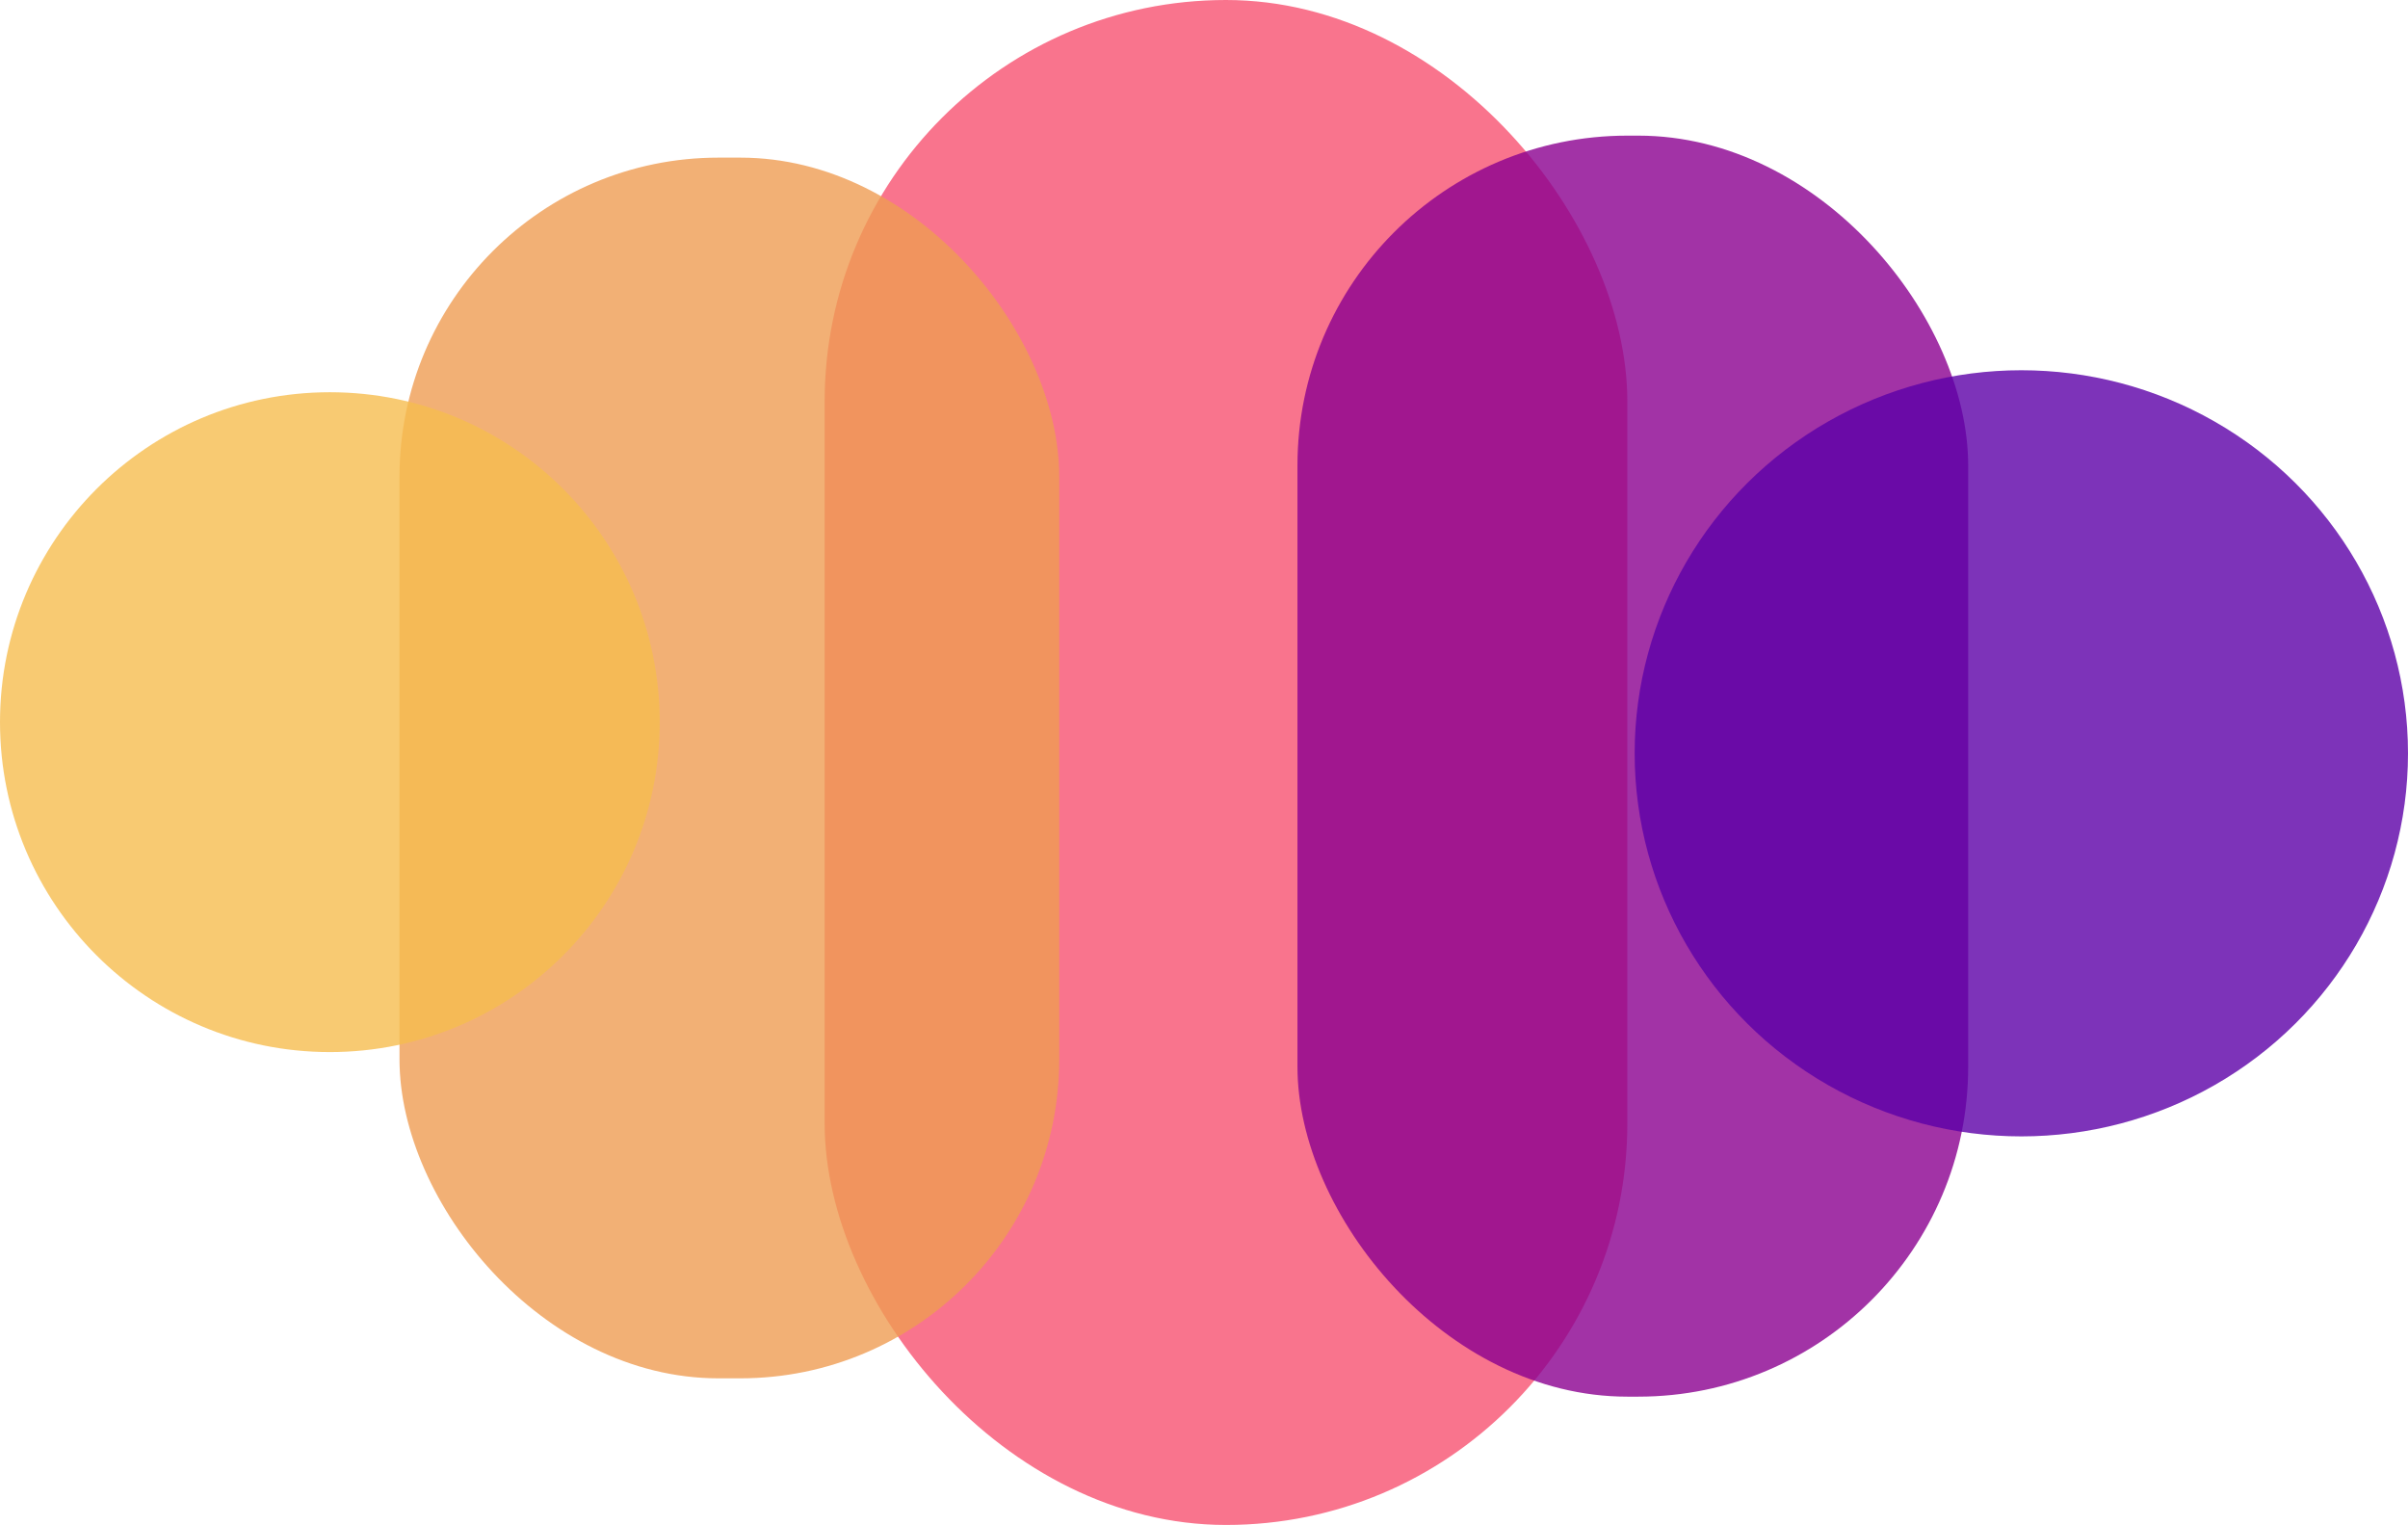
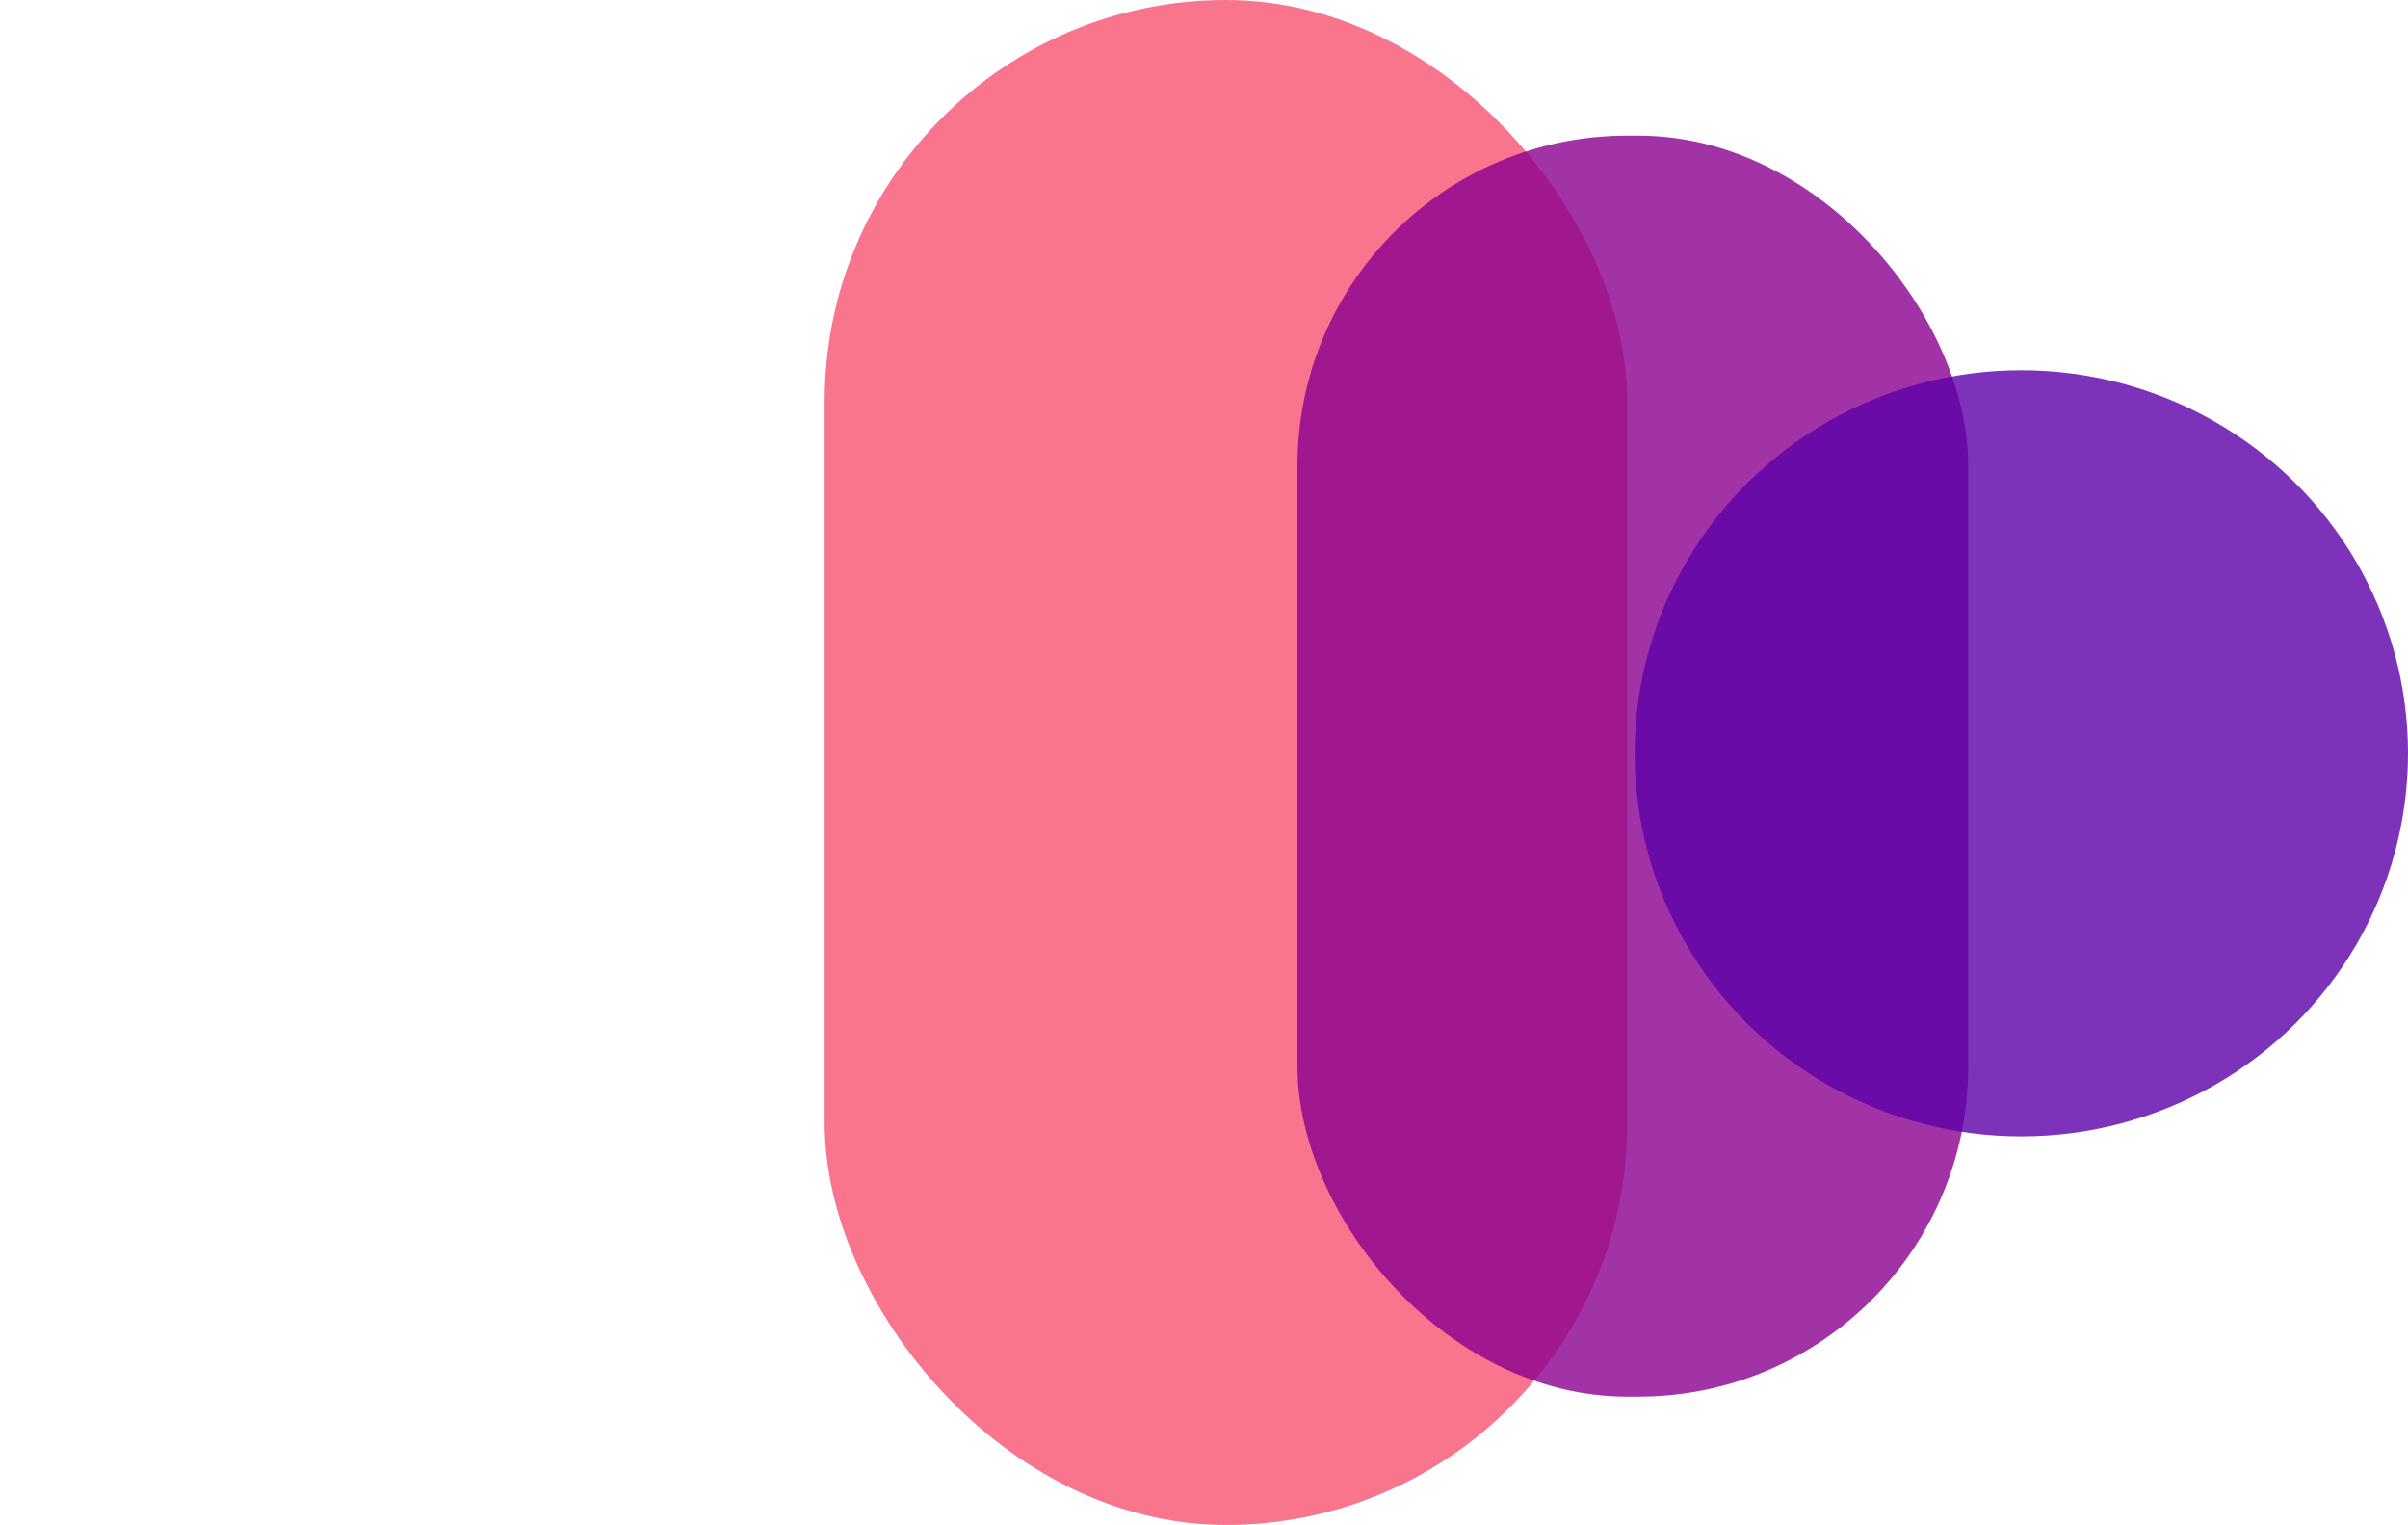
<svg xmlns="http://www.w3.org/2000/svg" width="657" height="416" viewBox="0 0 657 416" fill="none">
  <rect opacity="0.8" x="225" width="219" height="416" rx="109.5" fill="#F75171" />
-   <rect opacity="0.8" x="109" y="43" width="180" height="333" rx="87" fill="#EF9C53" />
-   <circle opacity="0.8" cx="90" cy="197" r="90" fill="#F6BD4F" />
  <rect opacity="0.8" x="354" y="37" width="183" height="344" rx="90" fill="#8B0090" />
  <ellipse opacity="0.8" cx="551.5" cy="205.5" rx="105.5" ry="104.5" fill="#5D00A8" />
</svg>